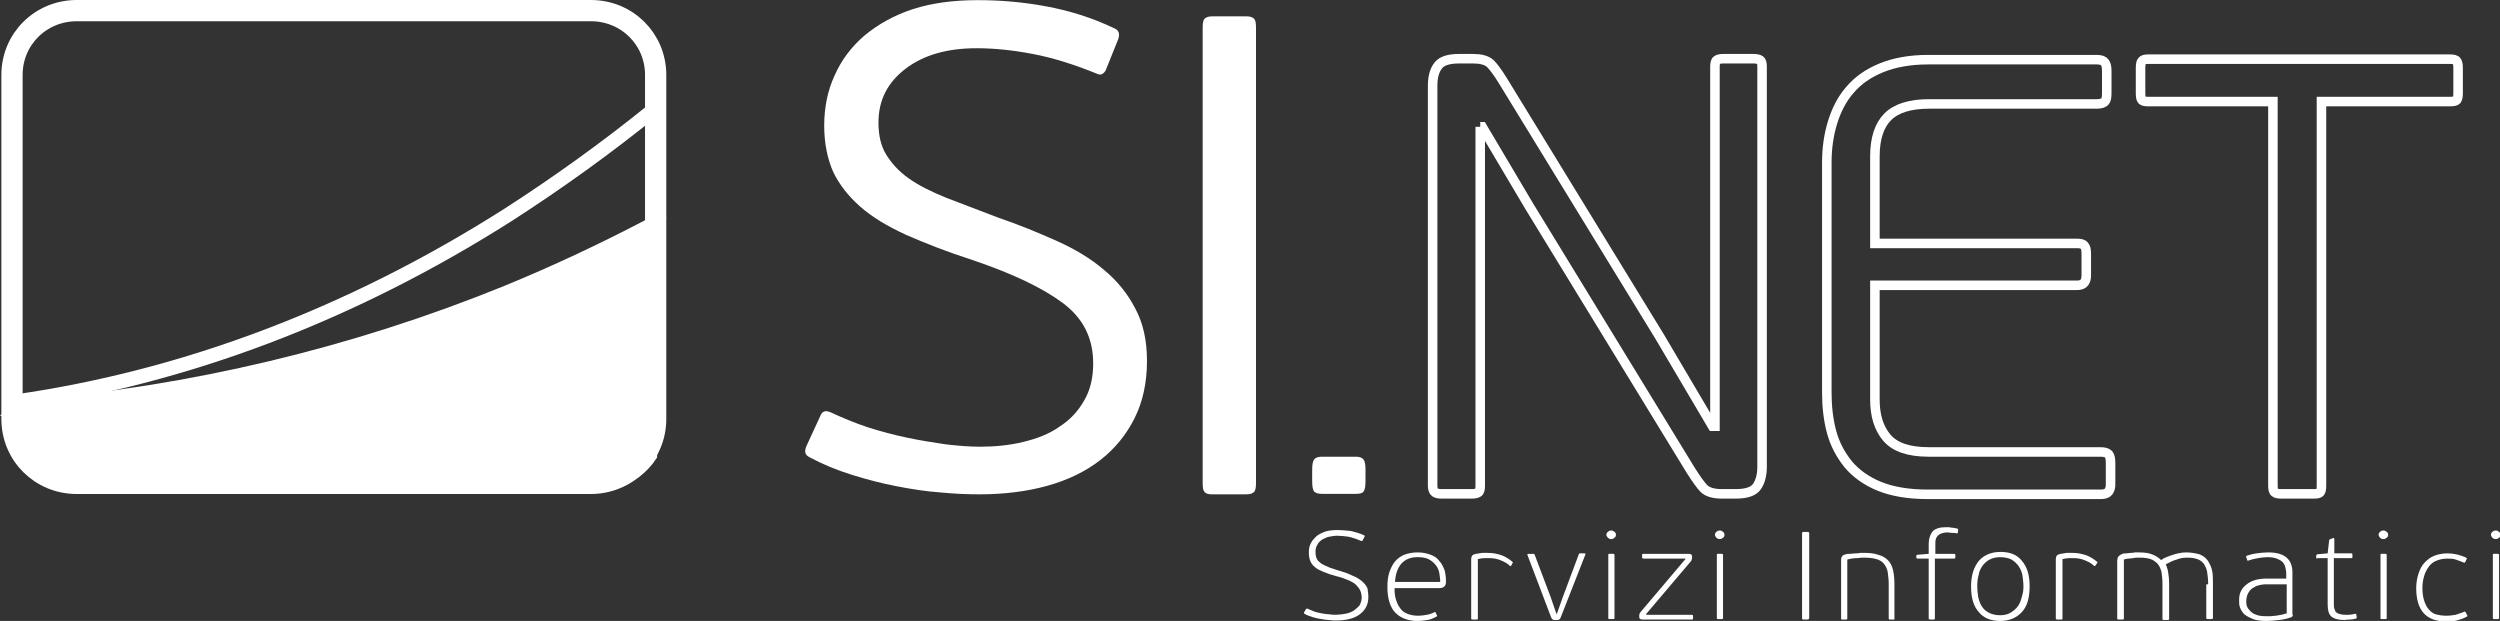
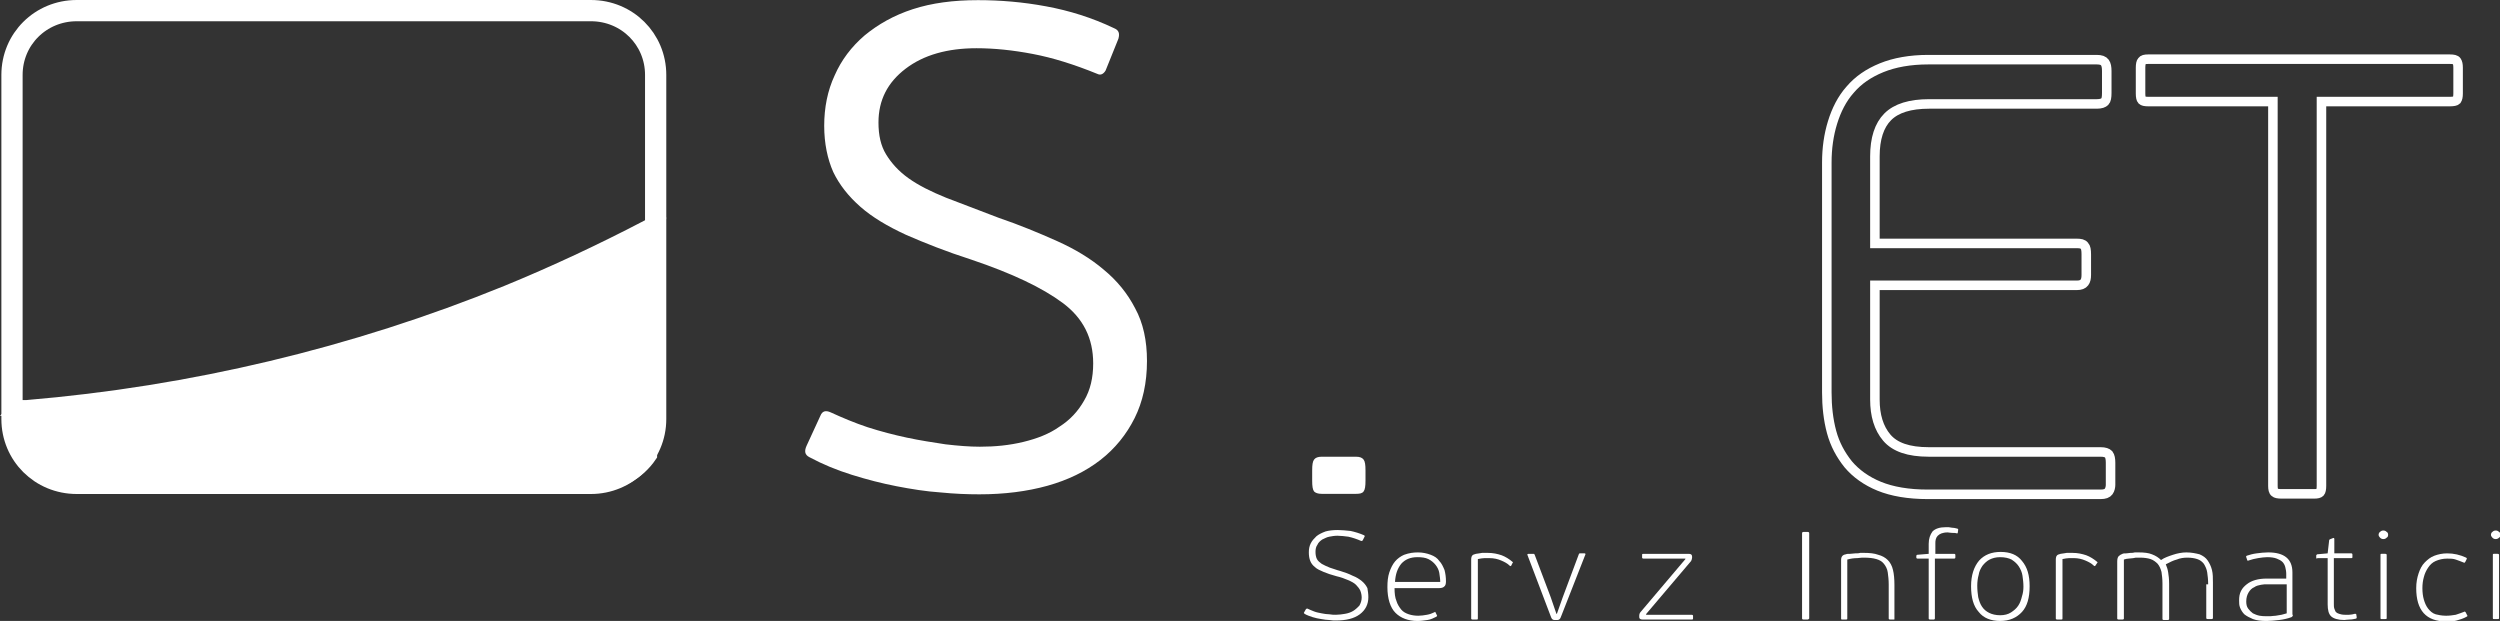
<svg xmlns="http://www.w3.org/2000/svg" xmlns:ns1="http://www.inkscape.org/namespaces/inkscape" xmlns:ns2="http://sodipodi.sourceforge.net/DTD/sodipodi-0.dtd" xmlns:xlink="http://www.w3.org/1999/xlink" version="1.1" id="Livello_1" x="0px" y="0px" viewBox="0 0 525.121 130.432" xml:space="preserve" ns1:version="0.91 r13725" ns2:docname="logo_sinet_white.svg" width="525.121" height="130.432">
  <rect x="0" y="0" width="525.121" height="130.432" fill="#333333" stroke="none" />
  <defs id="defs79" />
  <ns2:namedview pagecolor="#ffffff" bordercolor="#666666" borderopacity="1" objecttolerance="10" gridtolerance="10" guidetolerance="10" ns1:pageopacity="0" ns1:pageshadow="2" ns1:window-width="792" ns1:window-height="480" id="namedview77" showgrid="false" fit-margin-top="0" fit-margin-left="0" fit-margin-right="0" fit-margin-bottom="0" ns1:zoom="0.2979798" ns1:cx="263.22132" ns1:cy="65.8" ns1:window-x="4" ns1:window-y="23" ns1:window-maximized="0" ns1:current-layer="Livello_1" />
  <style type="text/css" id="style3">
	.st0{fill:none;stroke:#FFFFFF;stroke-width:2;stroke-miterlimit:10;}
	.st1{fill:#FFFFFF;}
	.st2{clip-path:url(#SVGID_2_);fill:#FFFFFF;}
	.st3{fill:none;stroke:#FFFFFF;stroke-width:3;stroke-miterlimit:10;}
	.st4{fill:#FFFFFF;stroke:#FFFFFF;stroke-width:3;stroke-miterlimit:10;}
	.st5{clip-path:url(#SVGID_4_);fill:none;stroke:#FFFFFF;stroke-width:4.463;stroke-linejoin:round;}
</style>
  <g id="g5" transform="translate(-42.779,-331.368)">
-     <path class="st0" d="m 353.7,358 0,75.4 c 0,0.7 -0.1,1.2 -0.4,1.4 -0.3,0.2 -0.7,0.3 -1.4,0.3 l -6.3,0 c -0.6,0 -1.1,-0.1 -1.4,-0.3 -0.3,-0.2 -0.5,-0.7 -0.5,-1.4 l 0,-84 c 0,-1.9 0.4,-3.3 1.2,-4.3 0.8,-1 2.3,-1.4 4.4,-1.4 l 2.9,0 c 1.6,0 2.8,0.3 3.6,1 0.7,0.7 1.6,1.9 2.7,3.7 l 32.9,53.7 11.1,18.8 0.5,0 0,-75.5 c 0,-0.7 0.1,-1.2 0.4,-1.4 0.3,-0.2 0.7,-0.3 1.4,-0.3 l 6.3,0 c 0.6,0 1.1,0.1 1.4,0.3 0.3,0.2 0.4,0.7 0.4,1.4 l 0,84 c 0,1.8 -0.4,3.2 -1.1,4.2 -0.7,1 -2.2,1.5 -4.4,1.5 l -3,0 c -1.7,0 -3,-0.4 -3.7,-1.1 -0.7,-0.7 -1.6,-2 -2.7,-3.7 l -34,-55.6 -9.9,-16.7 -0.4,0 z m 0,0" id="path7" ns1:connector-curvature="0" style="fill:none;stroke:#ffffff;stroke-width:2;stroke-miterlimit:10" />
    <path class="st0" d="m 485.7,434.6 c -0.3,0.4 -0.8,0.6 -1.7,0.6 l -36.3,0 c -4.1,0 -7.5,-0.6 -10.2,-1.7 -2.7,-1.1 -4.9,-2.7 -6.5,-4.6 -1.6,-2 -2.8,-4.2 -3.5,-6.8 -0.7,-2.6 -1,-5.4 -1,-8.3 l 0,-48.3 c 0,-3 0.4,-5.8 1.2,-8.4 0.8,-2.6 2,-5 3.7,-6.9 1.7,-2 3.9,-3.5 6.6,-4.6 2.7,-1.1 6,-1.7 9.8,-1.7 l 35.4,0 c 0.9,0 1.4,0.2 1.7,0.6 0.3,0.4 0.4,1 0.4,1.8 l 0,4.6 c 0,0.9 -0.1,1.5 -0.4,1.8 -0.3,0.3 -0.8,0.5 -1.7,0.5 l -35.2,0 c -4,0 -6.9,0.9 -8.7,2.7 -1.8,1.8 -2.7,4.6 -2.7,8.3 l 0,18.3 42.4,0 c 0.8,0 1.3,0.1 1.6,0.5 0.3,0.3 0.4,0.9 0.4,1.8 l 0,4.3 c 0,0.7 -0.1,1.2 -0.4,1.6 -0.3,0.4 -0.8,0.6 -1.6,0.6 l -42.4,0 0,24 c 0,3.3 0.8,6 2.5,8 1.7,2 4.6,3 8.8,3 l 36.1,0 c 0.9,0 1.4,0.2 1.7,0.5 0.3,0.4 0.4,1 0.4,1.8 l 0,4.6 c 0,0.4 -0.1,1 -0.4,1.4" id="path9" ns1:connector-curvature="0" style="fill:none;stroke:#ffffff;stroke-width:2;stroke-miterlimit:10" />
    <path class="st0" d="m 530.1,434.8 c -0.2,0.2 -0.6,0.3 -1.2,0.3 l -6.9,0 c -0.7,0 -1.2,-0.1 -1.4,-0.3 -0.3,-0.2 -0.4,-0.7 -0.4,-1.4 l 0,-80.7 -26.2,0 c -0.7,0 -1.1,-0.1 -1.3,-0.3 -0.2,-0.2 -0.3,-0.7 -0.3,-1.4 l 0,-5.4 c 0,-0.7 0.1,-1.2 0.3,-1.4 0.2,-0.3 0.6,-0.4 1.3,-0.4 l 63.4,0 c 0.7,0 1.2,0.1 1.4,0.4 0.2,0.3 0.3,0.7 0.3,1.4 l 0,5.4 c 0,0.7 -0.1,1.1 -0.3,1.4 -0.2,0.2 -0.7,0.3 -1.4,0.3 l -27,0 0,80.7 c 0,0.7 -0.1,1.2 -0.3,1.4" id="path11" ns1:connector-curvature="0" style="fill:none;stroke:#ffffff;stroke-width:2;stroke-miterlimit:10" />
    <path class="st1" d="m 330.2,456.8 c 0,1.5 -0.6,2.7 -1.8,3.6 -1.2,0.9 -2.9,1.3 -5,1.3 -0.4,0 -0.9,0 -1.4,-0.1 -0.5,0 -1.1,-0.1 -1.7,-0.2 -0.6,-0.1 -1.2,-0.2 -1.8,-0.4 -0.6,-0.2 -1.2,-0.4 -1.7,-0.7 -0.1,-0.1 -0.2,-0.2 -0.1,-0.3 l 0.4,-0.7 c 0.1,-0.1 0.2,-0.1 0.3,-0.1 0.4,0.2 0.9,0.4 1.4,0.6 0.5,0.2 1.1,0.3 1.6,0.4 0.5,0.1 1.1,0.2 1.6,0.2 0.5,0.1 1,0.1 1.4,0.1 0.6,0 1.3,-0.1 1.9,-0.2 0.6,-0.1 1.2,-0.3 1.7,-0.6 0.5,-0.3 0.9,-0.7 1.3,-1.1 0.3,-0.5 0.5,-1.1 0.5,-1.7 0,-0.5 -0.1,-1 -0.3,-1.5 -0.2,-0.4 -0.5,-0.8 -0.9,-1.2 -0.4,-0.4 -1,-0.7 -1.7,-1 -0.7,-0.3 -1.5,-0.6 -2.4,-0.8 -1.1,-0.3 -2,-0.6 -2.7,-0.9 -0.7,-0.3 -1.4,-0.6 -1.8,-1 -0.5,-0.4 -0.8,-0.8 -1,-1.3 -0.2,-0.5 -0.3,-1.1 -0.3,-1.8 0,-0.7 0.1,-1.3 0.4,-1.9 0.3,-0.6 0.7,-1 1.2,-1.5 0.5,-0.4 1.1,-0.7 1.9,-1 0.7,-0.2 1.6,-0.3 2.6,-0.3 0.8,0 1.7,0.1 2.7,0.2 0.9,0.2 1.9,0.5 2.8,0.9 0.1,0.1 0.2,0.1 0.1,0.3 l -0.4,0.8 c -0.1,0.1 -0.2,0.1 -0.3,0.1 -0.9,-0.4 -1.8,-0.7 -2.7,-0.9 -0.8,-0.1 -1.6,-0.2 -2.3,-0.2 -0.6,0 -1.2,0.1 -1.7,0.2 -0.6,0.1 -1,0.4 -1.5,0.6 -0.4,0.3 -0.8,0.6 -1,1.1 -0.3,0.4 -0.4,0.9 -0.4,1.5 0,0.6 0.1,1.1 0.3,1.5 0.2,0.4 0.6,0.7 1,1 0.5,0.3 1,0.5 1.7,0.8 0.7,0.2 1.4,0.5 2.2,0.7 1,0.3 1.8,0.6 2.6,1 0.8,0.3 1.4,0.7 1.9,1.1 0.5,0.4 0.9,0.9 1.2,1.5 0.1,0.6 0.2,1.2 0.2,1.9" id="path13" ns1:connector-curvature="0" style="fill:#ffffff" />
    <path class="st1" d="m 345.3,453.7 c 0,-0.7 -0.1,-1.3 -0.2,-2 -0.1,-0.6 -0.4,-1.2 -0.8,-1.7 -0.4,-0.5 -0.9,-0.9 -1.5,-1.2 -0.6,-0.3 -1.4,-0.4 -2.3,-0.4 -1.5,0 -2.6,0.5 -3.4,1.4 -0.8,1 -1.2,2.2 -1.3,3.8 l 9.5,0 z m -4.7,-6.3 c 1,0 1.9,0.2 2.7,0.5 0.8,0.3 1.4,0.7 1.8,1.3 0.5,0.5 0.8,1.2 1.1,1.9 0.2,0.8 0.3,1.5 0.3,2.4 0,0.5 -0.1,0.9 -0.4,1.1 -0.2,0.2 -0.6,0.3 -1,0.3 l -9.4,0 c 0,1.1 0.1,2 0.4,2.7 0.2,0.7 0.6,1.3 1,1.8 0.4,0.5 1,0.8 1.6,1 0.6,0.2 1.3,0.3 2,0.3 0.6,0 1.2,-0.1 1.8,-0.2 0.6,-0.1 1.1,-0.3 1.5,-0.5 0.1,0 0.1,-0.1 0.2,-0.1 0.1,0 0.1,0 0.1,0.1 l 0.3,0.6 c 0.1,0.1 0,0.2 -0.1,0.3 -0.6,0.3 -1.2,0.6 -1.9,0.7 -0.7,0.1 -1.4,0.2 -2.1,0.2 -1.9,0 -3.5,-0.6 -4.6,-1.7 -1.1,-1.1 -1.7,-3 -1.7,-5.4 0,-1.2 0.1,-2.2 0.4,-3.1 0.3,-0.9 0.7,-1.7 1.2,-2.3 0.5,-0.6 1.2,-1.1 1.9,-1.4 1.1,-0.4 2,-0.5 2.9,-0.5" id="path15" ns1:connector-curvature="0" style="fill:#ffffff" />
    <path class="st1" d="m 360.2,450.2 c -0.1,0.1 -0.2,0.1 -0.3,0 -0.5,-0.5 -1.1,-0.8 -1.8,-1.1 -0.7,-0.3 -1.5,-0.5 -2.5,-0.5 -0.3,0 -0.6,0 -1,0 -0.4,0 -0.9,0.1 -1.4,0.2 l 0,12.5 c 0,0.2 -0.1,0.2 -0.3,0.2 l -0.8,0 c -0.2,0 -0.3,-0.1 -0.3,-0.2 l 0,-12.4 c 0,-0.4 0.1,-0.7 0.2,-0.8 0.1,-0.2 0.4,-0.3 0.8,-0.4 0.5,-0.1 0.9,-0.1 1.3,-0.2 0.4,0 0.8,0 1.2,0 1.1,0 2,0.2 2.9,0.5 0.8,0.3 1.6,0.8 2.3,1.4 0.1,0.1 0.1,0.2 0,0.2 l -0.3,0.6 z m 0,0" id="path17" ns1:connector-curvature="0" style="fill:#ffffff" />
    <path class="st1" d="m 370.7,460.8 c -0.1,0.3 -0.2,0.5 -0.3,0.6 -0.1,0.1 -0.3,0.2 -0.5,0.2 l -0.6,0 c -0.2,0 -0.4,-0.1 -0.5,-0.2 -0.1,-0.1 -0.2,-0.3 -0.3,-0.6 l -4.9,-12.9 c 0,0 0,-0.1 0,-0.1 0,0 0.1,-0.1 0.2,-0.1 l 1,0 c 0.1,0 0.1,0 0.2,0 0,0 0,0.1 0.1,0.1 l 3.4,9 1.2,3.5 0.1,0 1.2,-3.4 3.4,-9.1 c 0,-0.1 0.1,-0.2 0.2,-0.2 l 1,0 c 0.1,0 0.1,0 0.2,0.1 0,0 0,0.1 0,0.1 l -5.1,13 z m 0,0" id="path19" ns1:connector-curvature="0" style="fill:#ffffff" />
-     <path class="st1" d="m 381.9,461.2 c 0,0.2 -0.1,0.2 -0.3,0.2 l -0.8,0 c -0.2,0 -0.2,-0.1 -0.2,-0.2 l 0,-13.3 c 0,-0.2 0.1,-0.2 0.2,-0.2 l 0.8,0 c 0.2,0 0.3,0.1 0.3,0.2 l 0,13.3 z m 0.3,-17.5 c 0,0.3 -0.1,0.5 -0.3,0.6 -0.2,0.2 -0.4,0.3 -0.7,0.3 -0.3,0 -0.5,-0.1 -0.7,-0.3 -0.2,-0.2 -0.3,-0.4 -0.3,-0.6 0,-0.2 0.1,-0.5 0.3,-0.6 0.2,-0.2 0.4,-0.3 0.7,-0.3 0.3,0 0.5,0.1 0.7,0.3 0.2,0.1 0.3,0.3 0.3,0.6" id="path21" ns1:connector-curvature="0" style="fill:#ffffff" />
    <path class="st1" d="m 397.5,447.7 c 0.5,0 0.7,0.2 0.7,0.6 l 0,0.2 c 0,0.2 -0.1,0.5 -0.2,0.7 l -9.5,11.2 0.1,0.1 9.5,0 c 0.2,0 0.3,0.1 0.3,0.2 l 0,0.6 c 0,0.2 -0.1,0.2 -0.3,0.2 l -10.3,0 c -0.5,0 -0.7,-0.2 -0.7,-0.5 l 0,-0.3 c 0,-0.3 0.1,-0.6 0.3,-0.8 l 9.4,-11.1 0,-0.1 -8.8,0 c -0.2,0 -0.3,-0.1 -0.3,-0.2 l 0,-0.6 c 0,-0.2 0.1,-0.2 0.3,-0.2 l 9.5,0 z m 0,0" id="path23" ns1:connector-curvature="0" style="fill:#ffffff" />
-     <path class="st1" d="m 404.7,461.2 c 0,0.2 -0.1,0.2 -0.3,0.2 l -0.8,0 c -0.2,0 -0.2,-0.1 -0.2,-0.2 l 0,-13.3 c 0,-0.2 0.1,-0.2 0.2,-0.2 l 0.8,0 c 0.2,0 0.3,0.1 0.3,0.2 l 0,13.3 z m 0.3,-17.5 c 0,0.3 -0.1,0.5 -0.3,0.6 -0.2,0.2 -0.4,0.3 -0.7,0.3 -0.3,0 -0.5,-0.1 -0.7,-0.3 -0.2,-0.2 -0.3,-0.4 -0.3,-0.6 0,-0.2 0.1,-0.5 0.3,-0.6 0.2,-0.2 0.4,-0.3 0.7,-0.3 0.3,0 0.5,0.1 0.7,0.3 0.2,0.1 0.3,0.3 0.3,0.6" id="path25" ns1:connector-curvature="0" style="fill:#ffffff" />
    <path class="st1" d="m 422.5,461.5 -0.9,0 c -0.2,0 -0.3,-0.1 -0.3,-0.2 l 0,-17.9 c 0,-0.2 0.1,-0.3 0.3,-0.3 l 0.9,0 c 0.2,0 0.3,0.1 0.3,0.3 l 0,17.9 c -0.1,0.1 -0.2,0.2 -0.3,0.2" id="path27" ns1:connector-curvature="0" style="fill:#ffffff" />
    <path class="st1" d="m 440.6,461.5 -0.8,0 c -0.2,0 -0.3,-0.1 -0.3,-0.2 l 0,-7.2 c 0,-0.9 -0.1,-1.8 -0.2,-2.5 -0.1,-0.7 -0.4,-1.3 -0.8,-1.8 -0.4,-0.5 -0.9,-0.8 -1.6,-1 -0.7,-0.2 -1.5,-0.3 -2.6,-0.3 -0.2,0 -0.7,0 -1.4,0.1 -0.7,0 -1.4,0.1 -2.1,0.3 l 0,12.4 c 0,0.2 -0.1,0.2 -0.3,0.2 l -0.8,0 c -0.2,0 -0.2,-0.1 -0.2,-0.2 l 0,-12.3 c 0,-0.7 0.3,-1.1 1,-1.2 0.2,-0.1 0.5,-0.1 0.9,-0.1 0.4,0 0.7,-0.1 1.1,-0.1 0.4,0 0.7,0 1,-0.1 0.3,0 0.6,0 0.8,0 1.2,0 2.2,0.1 3,0.4 0.8,0.2 1.5,0.6 2,1.1 0.5,0.5 0.9,1.2 1.1,2.1 0.2,0.8 0.3,1.9 0.3,3.1 l 0,7.3 c 0.1,-0.1 0,0 -0.1,0" id="path29" ns1:connector-curvature="0" style="fill:#ffffff" />
    <path class="st1" d="m 449.2,447.7 4.1,0 c 0.1,0 0.2,0.1 0.2,0.2 l 0,0.6 c 0,0.1 -0.1,0.2 -0.2,0.2 l -4.1,0 0,12.6 c 0,0.1 -0.1,0.2 -0.2,0.2 l -0.8,0 c -0.2,0 -0.3,-0.1 -0.3,-0.2 l 0,-12.6 -2.4,0 c -0.1,0 -0.2,-0.1 -0.2,-0.2 l 0,-0.3 c 0,-0.2 0.1,-0.3 0.2,-0.3 l 2.4,-0.2 0,-2.1 c 0,-1.1 0.3,-1.9 0.8,-2.6 0.6,-0.6 1.5,-0.9 2.9,-0.9 0.4,0 0.7,0 1.1,0.1 0.4,0 0.8,0.1 1.2,0.2 0.1,0 0.2,0.1 0.2,0.2 l -0.1,0.7 c 0,0.1 -0.1,0.1 -0.2,0.1 -0.3,-0.1 -0.6,-0.1 -1,-0.1 -0.4,0 -0.7,-0.1 -0.9,-0.1 -0.6,0 -1,0.1 -1.3,0.2 -0.3,0.1 -0.6,0.3 -0.8,0.5 -0.2,0.2 -0.3,0.4 -0.4,0.7 -0.1,0.3 -0.1,0.6 -0.1,0.9 l 0,2.2 z m 0,0" id="path31" ns1:connector-curvature="0" style="fill:#ffffff" />
    <path class="st1" d="m 467.8,454.6 c 0,-0.8 -0.1,-1.6 -0.2,-2.3 -0.1,-0.7 -0.4,-1.4 -0.8,-2 -0.4,-0.6 -0.9,-1 -1.5,-1.4 -0.6,-0.3 -1.4,-0.5 -2.4,-0.5 -0.9,0 -1.6,0.2 -2.2,0.5 -0.6,0.3 -1.1,0.8 -1.5,1.3 -0.4,0.6 -0.7,1.2 -0.8,1.9 -0.2,0.7 -0.3,1.5 -0.3,2.3 0,0.9 0.1,1.7 0.2,2.4 0.2,0.8 0.4,1.4 0.8,2 0.4,0.6 0.9,1 1.5,1.3 0.6,0.3 1.4,0.5 2.3,0.5 0.9,0 1.7,-0.2 2.3,-0.6 0.6,-0.4 1.1,-0.8 1.5,-1.4 0.4,-0.6 0.6,-1.2 0.8,-2 0.2,-0.6 0.3,-1.3 0.3,-2 m 1.3,-0.1 c 0,2.4 -0.5,4.2 -1.6,5.4 -1.1,1.2 -2.6,1.9 -4.6,1.9 -1.9,0 -3.5,-0.6 -4.5,-1.9 -1.1,-1.2 -1.6,-3 -1.6,-5.4 0,-2.3 0.6,-4.1 1.7,-5.4 1.1,-1.2 2.6,-1.8 4.5,-1.8 2,0 3.5,0.6 4.5,1.9 1.1,1.3 1.6,3 1.6,5.3" id="path33" ns1:connector-curvature="0" style="fill:#ffffff" />
    <path class="st1" d="m 482.9,450.2 c -0.1,0.1 -0.2,0.1 -0.3,0 -0.5,-0.5 -1.1,-0.8 -1.8,-1.1 -0.7,-0.3 -1.5,-0.5 -2.4,-0.5 -0.3,0 -0.6,0 -1,0 -0.4,0 -0.9,0.1 -1.4,0.2 l 0,12.5 c 0,0.2 -0.1,0.2 -0.3,0.2 l -0.8,0 c -0.2,0 -0.3,-0.1 -0.3,-0.2 l 0,-12.4 c 0,-0.4 0.1,-0.7 0.2,-0.8 0.1,-0.2 0.4,-0.3 0.8,-0.4 0.5,-0.1 0.9,-0.1 1.3,-0.2 0.4,0 0.8,0 1.2,0 1.1,0 2,0.2 2.9,0.5 0.8,0.3 1.6,0.8 2.3,1.4 0.1,0.1 0.1,0.2 0,0.2 l -0.4,0.6 z m 0,0" id="path35" ns1:connector-curvature="0" style="fill:#ffffff" />
    <path class="st1" d="m 506.6,454.1 c 0,-1 -0.1,-1.8 -0.2,-2.5 -0.1,-0.7 -0.4,-1.3 -0.7,-1.8 -0.4,-0.5 -0.8,-0.8 -1.4,-1 -0.6,-0.2 -1.3,-0.3 -2.1,-0.3 -0.7,0 -1.5,0.1 -2.2,0.4 -0.8,0.2 -1.5,0.6 -2.3,1 0.2,0.5 0.4,1 0.5,1.7 0.1,0.6 0.2,1.4 0.2,2.4 l 0,7.4 c 0,0.1 -0.1,0.2 -0.3,0.2 l -0.8,0 c -0.2,0 -0.3,-0.1 -0.3,-0.2 l 0,-7.5 c 0,-0.9 -0.1,-1.7 -0.2,-2.4 -0.2,-0.7 -0.4,-1.2 -0.8,-1.7 -0.4,-0.4 -0.9,-0.8 -1.5,-1 -0.6,-0.2 -1.4,-0.3 -2.2,-0.3 -0.1,0 -0.3,0 -0.6,0 -0.2,0 -0.5,0 -0.8,0.1 -0.3,0 -0.6,0.1 -1,0.1 -0.3,0 -0.7,0.1 -1,0.2 l 0,12.4 c 0,0.1 -0.1,0.2 -0.3,0.2 l -0.8,0 c -0.2,0 -0.3,-0.1 -0.3,-0.2 l 0,-12 c 0,-0.5 0.1,-0.9 0.3,-1.1 0.2,-0.2 0.5,-0.4 0.8,-0.5 0.2,-0.1 0.5,-0.1 0.8,-0.1 0.3,0 0.6,-0.1 0.9,-0.1 0.3,0 0.6,0 0.9,-0.1 0.3,0 0.6,0 0.8,0 1.1,0 2.1,0.1 2.8,0.4 0.8,0.3 1.4,0.7 1.9,1.2 l 0,0 c 0.7,-0.5 1.6,-0.8 2.5,-1.1 0.9,-0.3 1.9,-0.5 2.8,-0.5 1.1,0 2,0.2 2.8,0.4 0.7,0.3 1.3,0.7 1.7,1.3 0.4,0.6 0.7,1.2 0.9,2 0.2,0.8 0.2,1.7 0.2,2.6 l 0,7.5 c 0,0.1 -0.1,0.2 -0.3,0.2 l -0.8,0 c -0.2,0 -0.3,-0.1 -0.3,-0.2 l 0,-7.1 z m 0,0" id="path37" ns1:connector-curvature="0" style="fill:#ffffff" />
    <path class="st1" d="m 523.1,454.1 -4.2,0 c -0.3,0 -0.7,0 -1.2,0.1 -0.5,0.1 -1,0.2 -1.4,0.5 -0.5,0.2 -0.9,0.6 -1.2,1.1 -0.3,0.5 -0.5,1.1 -0.5,1.9 0,0.6 0.1,1.1 0.4,1.5 0.3,0.4 0.6,0.7 1,1 0.4,0.2 0.9,0.4 1.4,0.5 0.5,0.1 1,0.1 1.5,0.1 0.2,0 0.4,0 0.8,0 0.3,0 0.7,-0.1 1.1,-0.1 0.4,-0.1 0.8,-0.1 1.2,-0.2 0.4,-0.1 0.8,-0.2 1.1,-0.3 l 0,-6.1 z m 1.3,6.4 c 0,0.2 -0.1,0.4 -0.3,0.5 -0.8,0.3 -1.7,0.5 -2.6,0.6 -0.9,0.1 -1.8,0.2 -2.6,0.2 -1.2,0 -2.1,-0.1 -2.9,-0.4 -0.7,-0.3 -1.3,-0.6 -1.8,-1 -0.4,-0.4 -0.7,-0.9 -0.9,-1.4 -0.2,-0.5 -0.2,-1 -0.2,-1.5 0,-0.8 0.1,-1.4 0.4,-2 0.3,-0.6 0.7,-1 1.2,-1.4 0.5,-0.4 1.1,-0.7 1.8,-0.9 0.7,-0.2 1.5,-0.3 2.3,-0.3 l 4.2,0 0,-1 c 0,-0.5 -0.1,-1 -0.2,-1.4 -0.1,-0.4 -0.3,-0.8 -0.6,-1.1 -0.3,-0.3 -0.7,-0.5 -1.2,-0.7 -0.5,-0.2 -1.2,-0.3 -2,-0.3 -0.6,0 -1.2,0.1 -1.9,0.2 -0.7,0.1 -1.4,0.3 -2,0.5 -0.2,0.1 -0.3,0 -0.3,-0.1 l -0.2,-0.6 c -0.1,-0.1 0,-0.2 0.1,-0.3 0.6,-0.2 1.3,-0.4 2.1,-0.5 0.8,-0.1 1.6,-0.2 2.4,-0.2 3.4,0 5.1,1.4 5.1,4.2 l 0,8.9 z m 0,0" id="path39" ns1:connector-curvature="0" style="fill:#ffffff" />
    <path class="st1" d="m 529.5,448.7 c -0.2,0 -0.2,-0.1 -0.2,-0.2 l 0,-0.4 c 0,-0.2 0.1,-0.2 0.2,-0.3 l 2.2,-0.2 0.3,-2.6 c 0,-0.1 0,-0.2 0.1,-0.3 0,0 0.1,-0.1 0.2,-0.1 l 0.5,-0.2 c 0.2,-0.1 0.3,0 0.3,0.2 l 0,3 3.6,0 c 0.1,0 0.2,0.1 0.2,0.2 l 0,0.6 c 0,0.2 -0.1,0.2 -0.2,0.2 l -3.7,0 0,9.6 c 0,0.4 0,0.7 0.1,1 0.1,0.3 0.2,0.5 0.3,0.7 0.2,0.2 0.4,0.3 0.7,0.4 0.3,0.1 0.7,0.2 1.2,0.2 0.2,0 0.5,0 0.9,0 0.4,0 0.8,-0.1 1.2,-0.2 0.2,0 0.3,0 0.3,0.1 l 0.1,0.6 c 0,0.1 0,0.2 -0.1,0.3 -0.5,0.1 -0.9,0.2 -1.4,0.2 -0.5,0 -0.9,0.1 -1.1,0.1 -1.3,0 -2.3,-0.3 -2.8,-0.8 -0.5,-0.5 -0.7,-1.3 -0.7,-2.5 l 0,-9.7 -2.2,0 z m 0,0" id="path41" ns1:connector-curvature="0" style="fill:#ffffff" />
    <path class="st1" d="m 544.1,461.2 c 0,0.2 -0.1,0.2 -0.3,0.2 l -0.8,0 c -0.2,0 -0.2,-0.1 -0.2,-0.2 l 0,-13.3 c 0,-0.2 0.1,-0.2 0.2,-0.2 l 0.8,0 c 0.2,0 0.3,0.1 0.3,0.2 l 0,13.3 z m 0.3,-17.5 c 0,0.3 -0.1,0.5 -0.3,0.6 -0.2,0.2 -0.4,0.3 -0.7,0.3 -0.3,0 -0.5,-0.1 -0.7,-0.3 -0.2,-0.2 -0.3,-0.4 -0.3,-0.6 0,-0.2 0.1,-0.5 0.3,-0.6 0.2,-0.2 0.4,-0.3 0.7,-0.3 0.3,0 0.5,0.1 0.7,0.3 0.2,0.1 0.3,0.3 0.3,0.6" id="path43" ns1:connector-curvature="0" style="fill:#ffffff" />
    <g id="g45">
      <defs id="defs47">
        <rect id="SVGID_1_" x="154.9" y="331.4" width="413" height="130.4" />
      </defs>
      <clipPath id="SVGID_2_">
        <use xlink:href="#SVGID_1_" style="overflow:visible" id="use51" x="0" y="0" width="100%" height="100%" />
      </clipPath>
      <path class="st2" d="m 556.6,460.7 c 0.7,0 1.4,-0.1 2,-0.2 0.6,-0.2 1.2,-0.4 1.7,-0.6 0.1,-0.1 0.3,-0.1 0.4,0.1 l 0.3,0.6 c 0.1,0.1 0.1,0.2 -0.1,0.3 -0.7,0.4 -1.4,0.6 -2.1,0.8 -0.7,0.2 -1.5,0.2 -2.2,0.2 -4.2,0 -6.3,-2.3 -6.3,-7 0,-1.2 0.2,-2.2 0.5,-3.1 0.3,-0.9 0.7,-1.7 1.3,-2.3 0.6,-0.6 1.2,-1.1 2,-1.4 0.8,-0.3 1.7,-0.5 2.7,-0.5 1.4,0 2.7,0.3 4,0.9 0.1,0.1 0.2,0.2 0.1,0.3 l -0.3,0.6 c -0.1,0.2 -0.2,0.2 -0.4,0.1 -0.5,-0.2 -1,-0.4 -1.6,-0.6 -0.5,-0.2 -1.2,-0.2 -1.8,-0.2 -0.9,0 -1.7,0.2 -2.4,0.5 -0.7,0.3 -1.2,0.8 -1.6,1.4 -0.4,0.6 -0.7,1.2 -0.9,2 -0.2,0.7 -0.3,1.5 -0.3,2.3 0,0.9 0.1,1.7 0.3,2.4 0.2,0.7 0.5,1.4 0.9,1.9 0.4,0.5 0.9,1 1.6,1.2 0.4,0.1 1.2,0.3 2.2,0.3" id="path53" clip-path="url(#SVGID_2_)" ns1:connector-curvature="0" style="fill:#ffffff" />
      <path class="st2" d="m 567.7,461.2 c 0,0.2 -0.1,0.2 -0.3,0.2 l -0.8,0 c -0.2,0 -0.2,-0.1 -0.2,-0.2 l 0,-13.3 c 0,-0.2 0.1,-0.2 0.2,-0.2 l 0.8,0 c 0.2,0 0.3,0.1 0.3,0.2 l 0,13.3 z m 0.3,-17.5 c 0,0.3 -0.1,0.5 -0.3,0.6 -0.2,0.2 -0.4,0.3 -0.7,0.3 -0.3,0 -0.5,-0.1 -0.7,-0.3 -0.2,-0.2 -0.3,-0.4 -0.3,-0.6 0,-0.2 0.1,-0.5 0.3,-0.6 0.2,-0.2 0.4,-0.3 0.7,-0.3 0.3,0 0.5,0.1 0.7,0.3 0.2,0.1 0.3,0.3 0.3,0.6" id="path55" clip-path="url(#SVGID_2_)" ns1:connector-curvature="0" style="fill:#ffffff" />
    </g>
    <path class="st1" d="m 329.2,434.6 c -0.3,0.4 -0.8,0.5 -1.6,0.5 l -7.2,0 c -0.8,0 -1.3,-0.2 -1.6,-0.5 -0.3,-0.4 -0.4,-1.1 -0.4,-2.3 l 0,-2.1 c 0,-1.2 0.1,-1.9 0.4,-2.3 0.3,-0.4 0.8,-0.6 1.6,-0.6 l 7.2,0 c 0.8,0 1.3,0.2 1.6,0.6 0.3,0.4 0.4,1.1 0.4,2.3 l 0,2.1 c 0,1.2 -0.1,1.9 -0.4,2.3" id="path57" ns1:connector-curvature="0" style="fill:#ffffff" />
    <path class="st1" d="m 283.7,407.2 c 0,4.6 -0.9,8.6 -2.6,12 -1.7,3.4 -4.1,6.4 -7.2,8.8 -3.1,2.4 -6.8,4.2 -11.1,5.4 -4.3,1.2 -9.1,1.8 -14.3,1.8 -2.5,0 -5.2,-0.1 -8.2,-0.4 -3,-0.2 -6.1,-0.7 -9.2,-1.3 -3.1,-0.6 -6.2,-1.4 -9.4,-2.4 -3.2,-1 -6.1,-2.2 -8.9,-3.7 -1,-0.5 -1.1,-1.3 -0.6,-2.4 l 2.9,-6.3 c 0.4,-1 1.1,-1.2 2.2,-0.7 2.4,1.1 5,2.2 7.7,3.1 2.8,0.9 5.5,1.6 8.3,2.2 2.8,0.6 5.5,1 8.1,1.4 2.6,0.3 5,0.5 7.2,0.5 3.2,0 6.2,-0.3 9.1,-1 2.9,-0.7 5.5,-1.7 7.6,-3.2 2.2,-1.4 3.9,-3.2 5.2,-5.5 1.3,-2.2 1.9,-4.8 1.9,-7.8 0,-5.3 -2.1,-9.5 -6.4,-12.7 -4.3,-3.2 -10.6,-6.2 -19.2,-9.1 -5.3,-1.7 -9.8,-3.5 -13.7,-5.2 -3.9,-1.8 -7.1,-3.7 -9.6,-5.9 -2.5,-2.2 -4.4,-4.6 -5.7,-7.3 -1.2,-2.7 -1.9,-6 -1.9,-9.7 0,-3.8 0.7,-7.4 2.2,-10.6 1.4,-3.2 3.5,-6 6.3,-8.4 2.8,-2.3 6.1,-4.2 10.1,-5.5 4,-1.3 8.5,-1.9 13.7,-1.9 4.7,0 9.5,0.4 14.3,1.3 4.9,0.9 9.7,2.4 14.3,4.6 1,0.4 1.2,1.1 0.9,2.2 l -2.7,6.7 c -0.5,0.8 -1.1,1 -1.7,0.7 -4.9,-2 -9.4,-3.4 -13.6,-4.2 -4.2,-0.8 -8.1,-1.2 -11.8,-1.2 -6.1,0 -11.1,1.4 -14.9,4.3 -3.8,2.9 -5.7,6.6 -5.7,11.3 0,2.7 0.5,4.9 1.6,6.7 1.1,1.8 2.6,3.5 4.7,5 2.1,1.5 4.7,2.8 7.9,4.1 3.2,1.2 6.8,2.6 11,4.2 4.4,1.5 8.5,3.2 12.3,4.9 3.8,1.7 7.1,3.7 9.8,6 2.8,2.3 5,5 6.6,8.1 1.7,3.1 2.5,6.8 2.5,11.1" id="path59" ns1:connector-curvature="0" style="fill:#ffffff" />
-     <path class="st1" d="m 306.2,434.7 c -0.3,0.3 -0.8,0.5 -1.6,0.5 l -7.2,0 c -0.8,0 -1.3,-0.1 -1.6,-0.5 -0.3,-0.3 -0.4,-0.9 -0.4,-1.9 l 0,-95.6 c 0,-1 0.1,-1.6 0.4,-1.9 0.3,-0.3 0.8,-0.5 1.6,-0.5 l 7.2,0 c 0.8,0 1.3,0.2 1.6,0.5 0.3,0.3 0.4,0.9 0.4,1.9 l 0,95.6 c 0,0.9 -0.1,1.6 -0.4,1.9" id="path61" ns1:connector-curvature="0" style="fill:#ffffff" />
-     <path class="st3" d="m 180.1,354.4 c -10,8.1 -20.2,15.4 -30.6,22.1 -32.9,20.9 -67.8,34.1 -103.3,39.2 l 0,2.5 c 0,7.5 6,13.5 13.5,13.5 l 106.9,0 c 7.5,0 13.5,-6 13.5,-13.5 l 0,-63.8 z m 0,0" id="path63" ns1:connector-curvature="0" style="fill:none;stroke:#ffffff;stroke-width:3;stroke-miterlimit:10" />
    <path class="st4" d="m 178.7,379.1 c -9.6,5 -19.4,9.6 -29.4,13.7 C 117.1,405.9 83,414 48.4,416.9 l -1.8,0 0,0.2 c -0.1,0 -0.1,0 -0.2,0.1 0.1,0 0.1,0 0.2,0 l 0,7.9 c 2.1,4.7 6.9,8 12.5,8 l 108.7,0 c 4.8,0 9,-2.4 11.5,-6.1 l 0,-7.3 0.1,0 1.3,-38.4 0.3,-2.5 -2.3,0.3 z m 0,0" id="path65" ns1:connector-curvature="0" style="fill:#ffffff;stroke:#ffffff;stroke-width:3;stroke-miterlimit:10" />
    <g id="g67">
      <defs id="defs69">
        <rect id="SVGID_3_" x="43" y="331" width="524.9" height="131.8" />
      </defs>
      <clipPath id="SVGID_4_">
        <use xlink:href="#SVGID_3_" style="overflow:visible" id="use73" x="0" y="0" width="100%" height="100%" />
      </clipPath>
      <path class="st5" d="m 58.9,333.6 108,0 c 7.6,0 13.6,6 13.6,13.5 l 0,72.3 c 0,7.5 -6.1,13.5 -13.6,13.5 l -108,0 c -7.6,0 -13.6,-6 -13.6,-13.5 l 0,-72.3 c 0,-7.5 6,-13.5 13.6,-13.5 l 0,0 z m 0,0" id="path75" clip-path="url(#SVGID_4_)" ns1:connector-curvature="0" style="fill:none;stroke:#ffffff;stroke-width:4.463;stroke-linejoin:round" />
    </g>
  </g>
</svg>